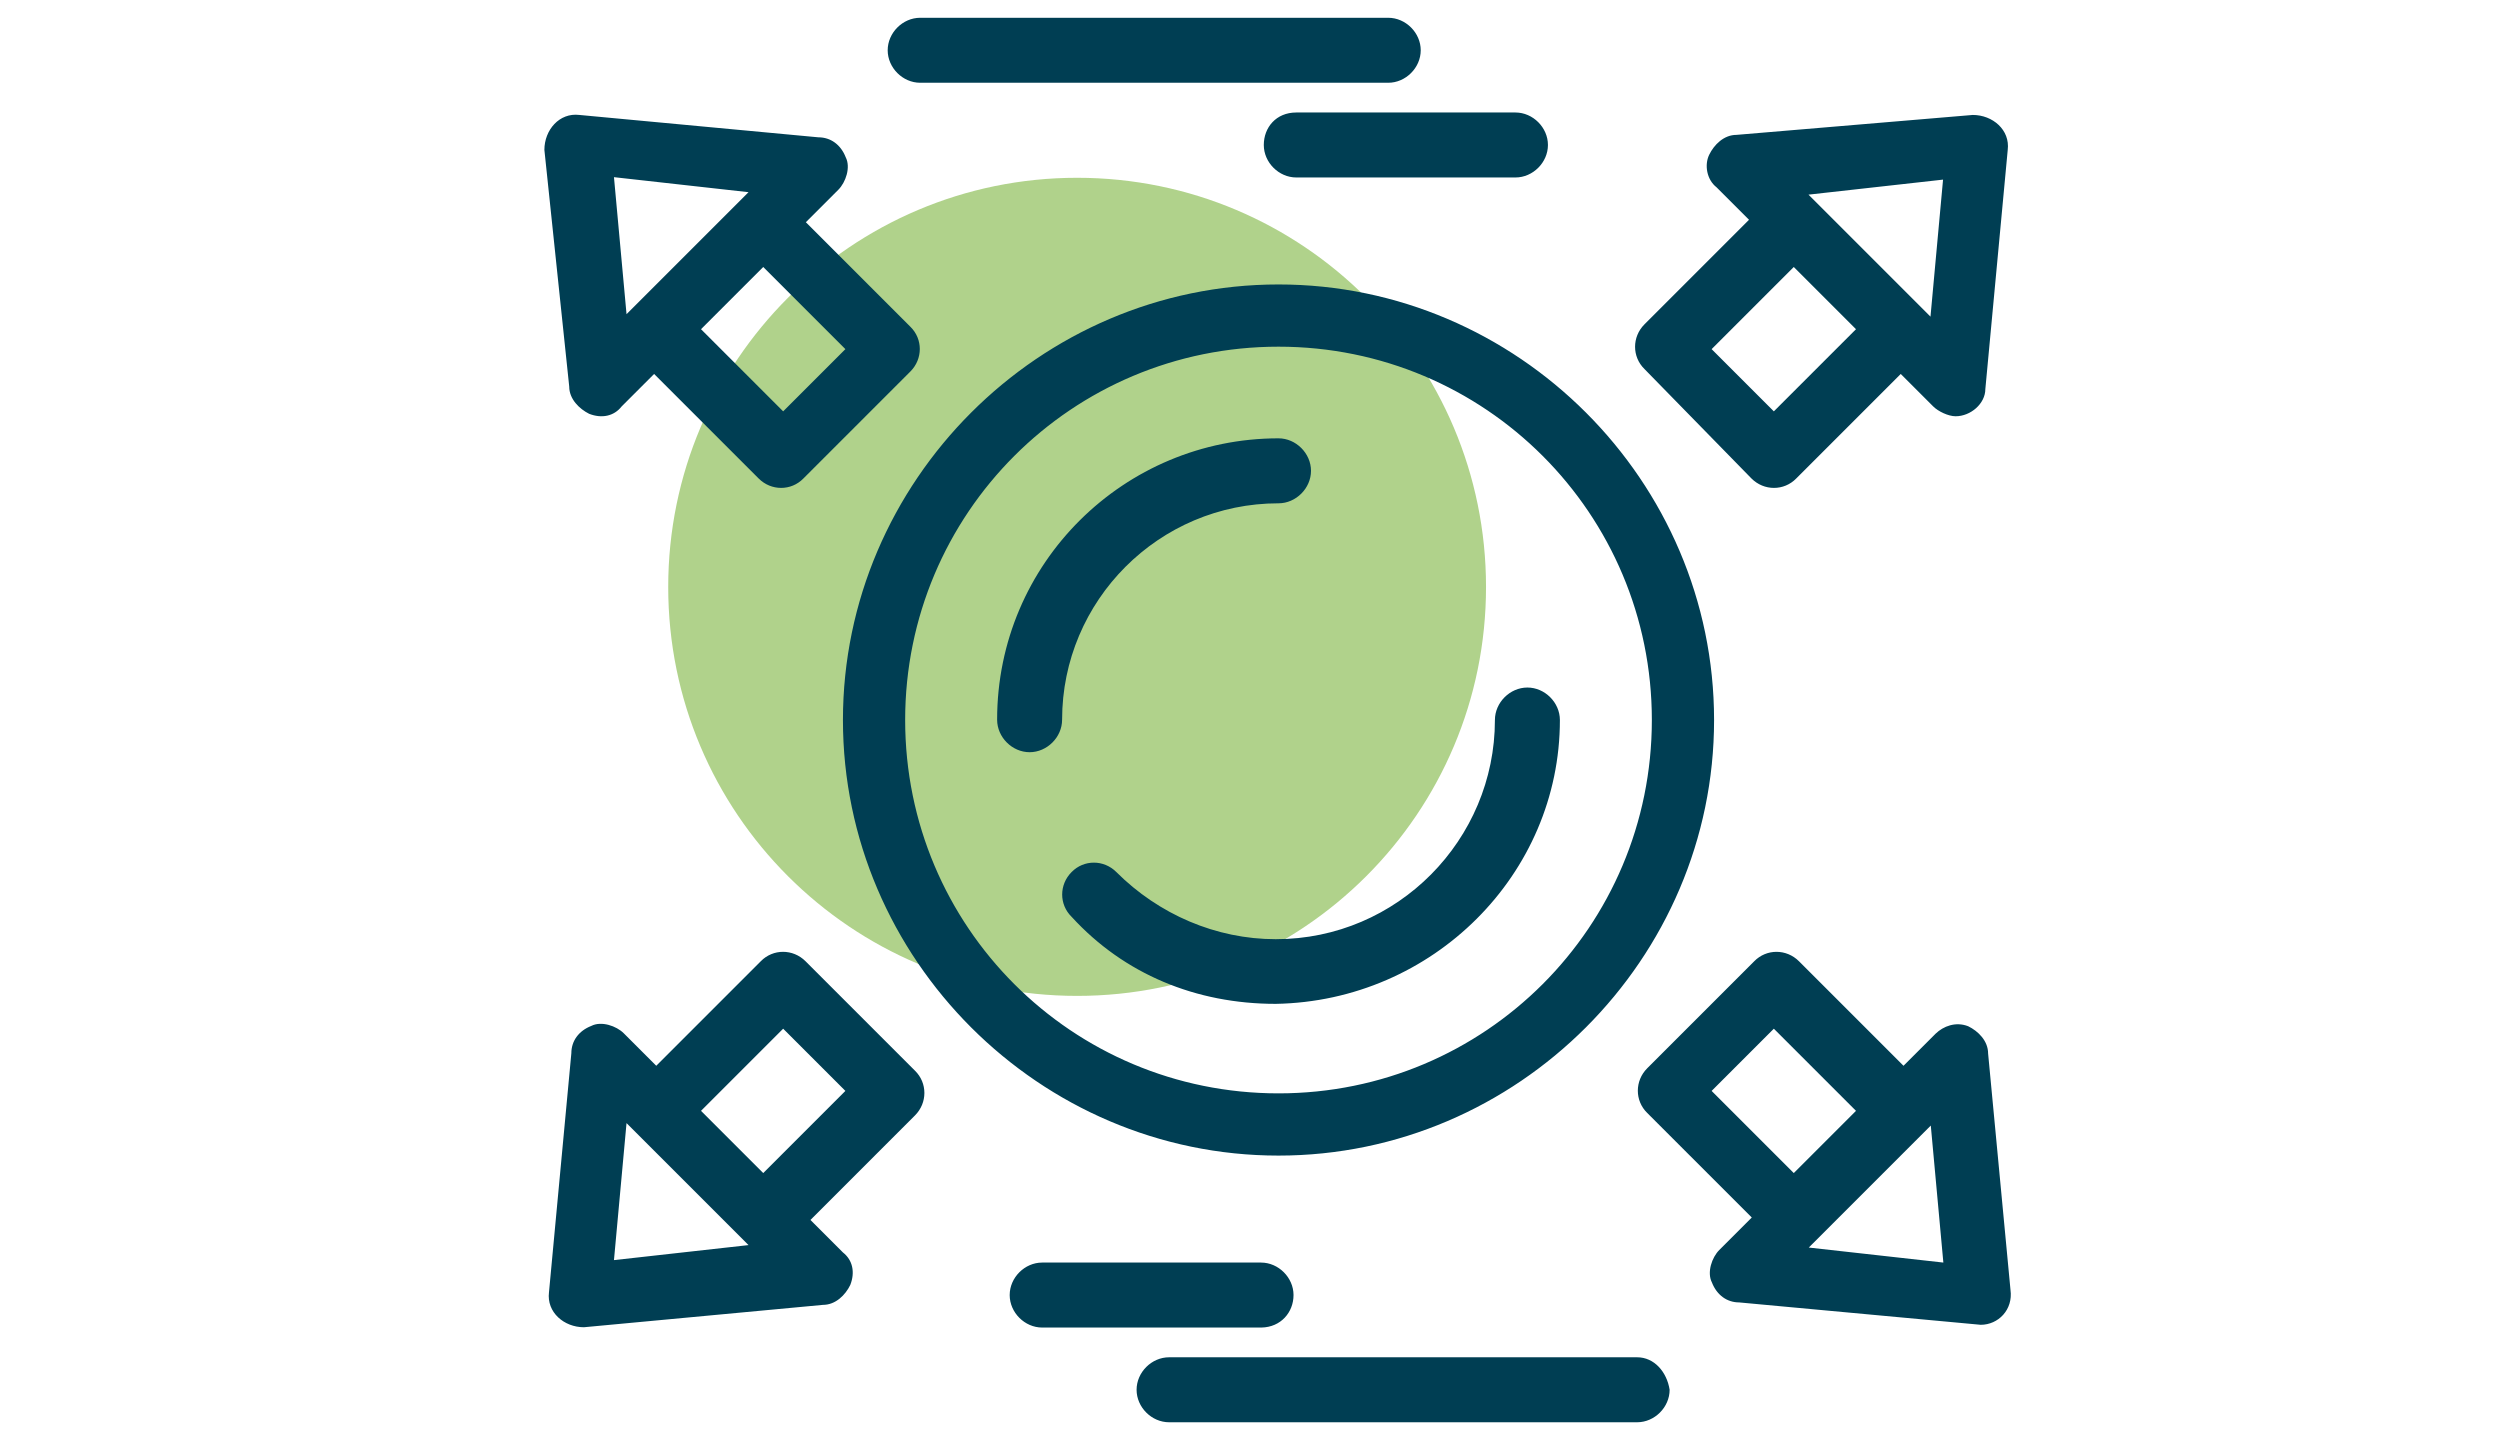
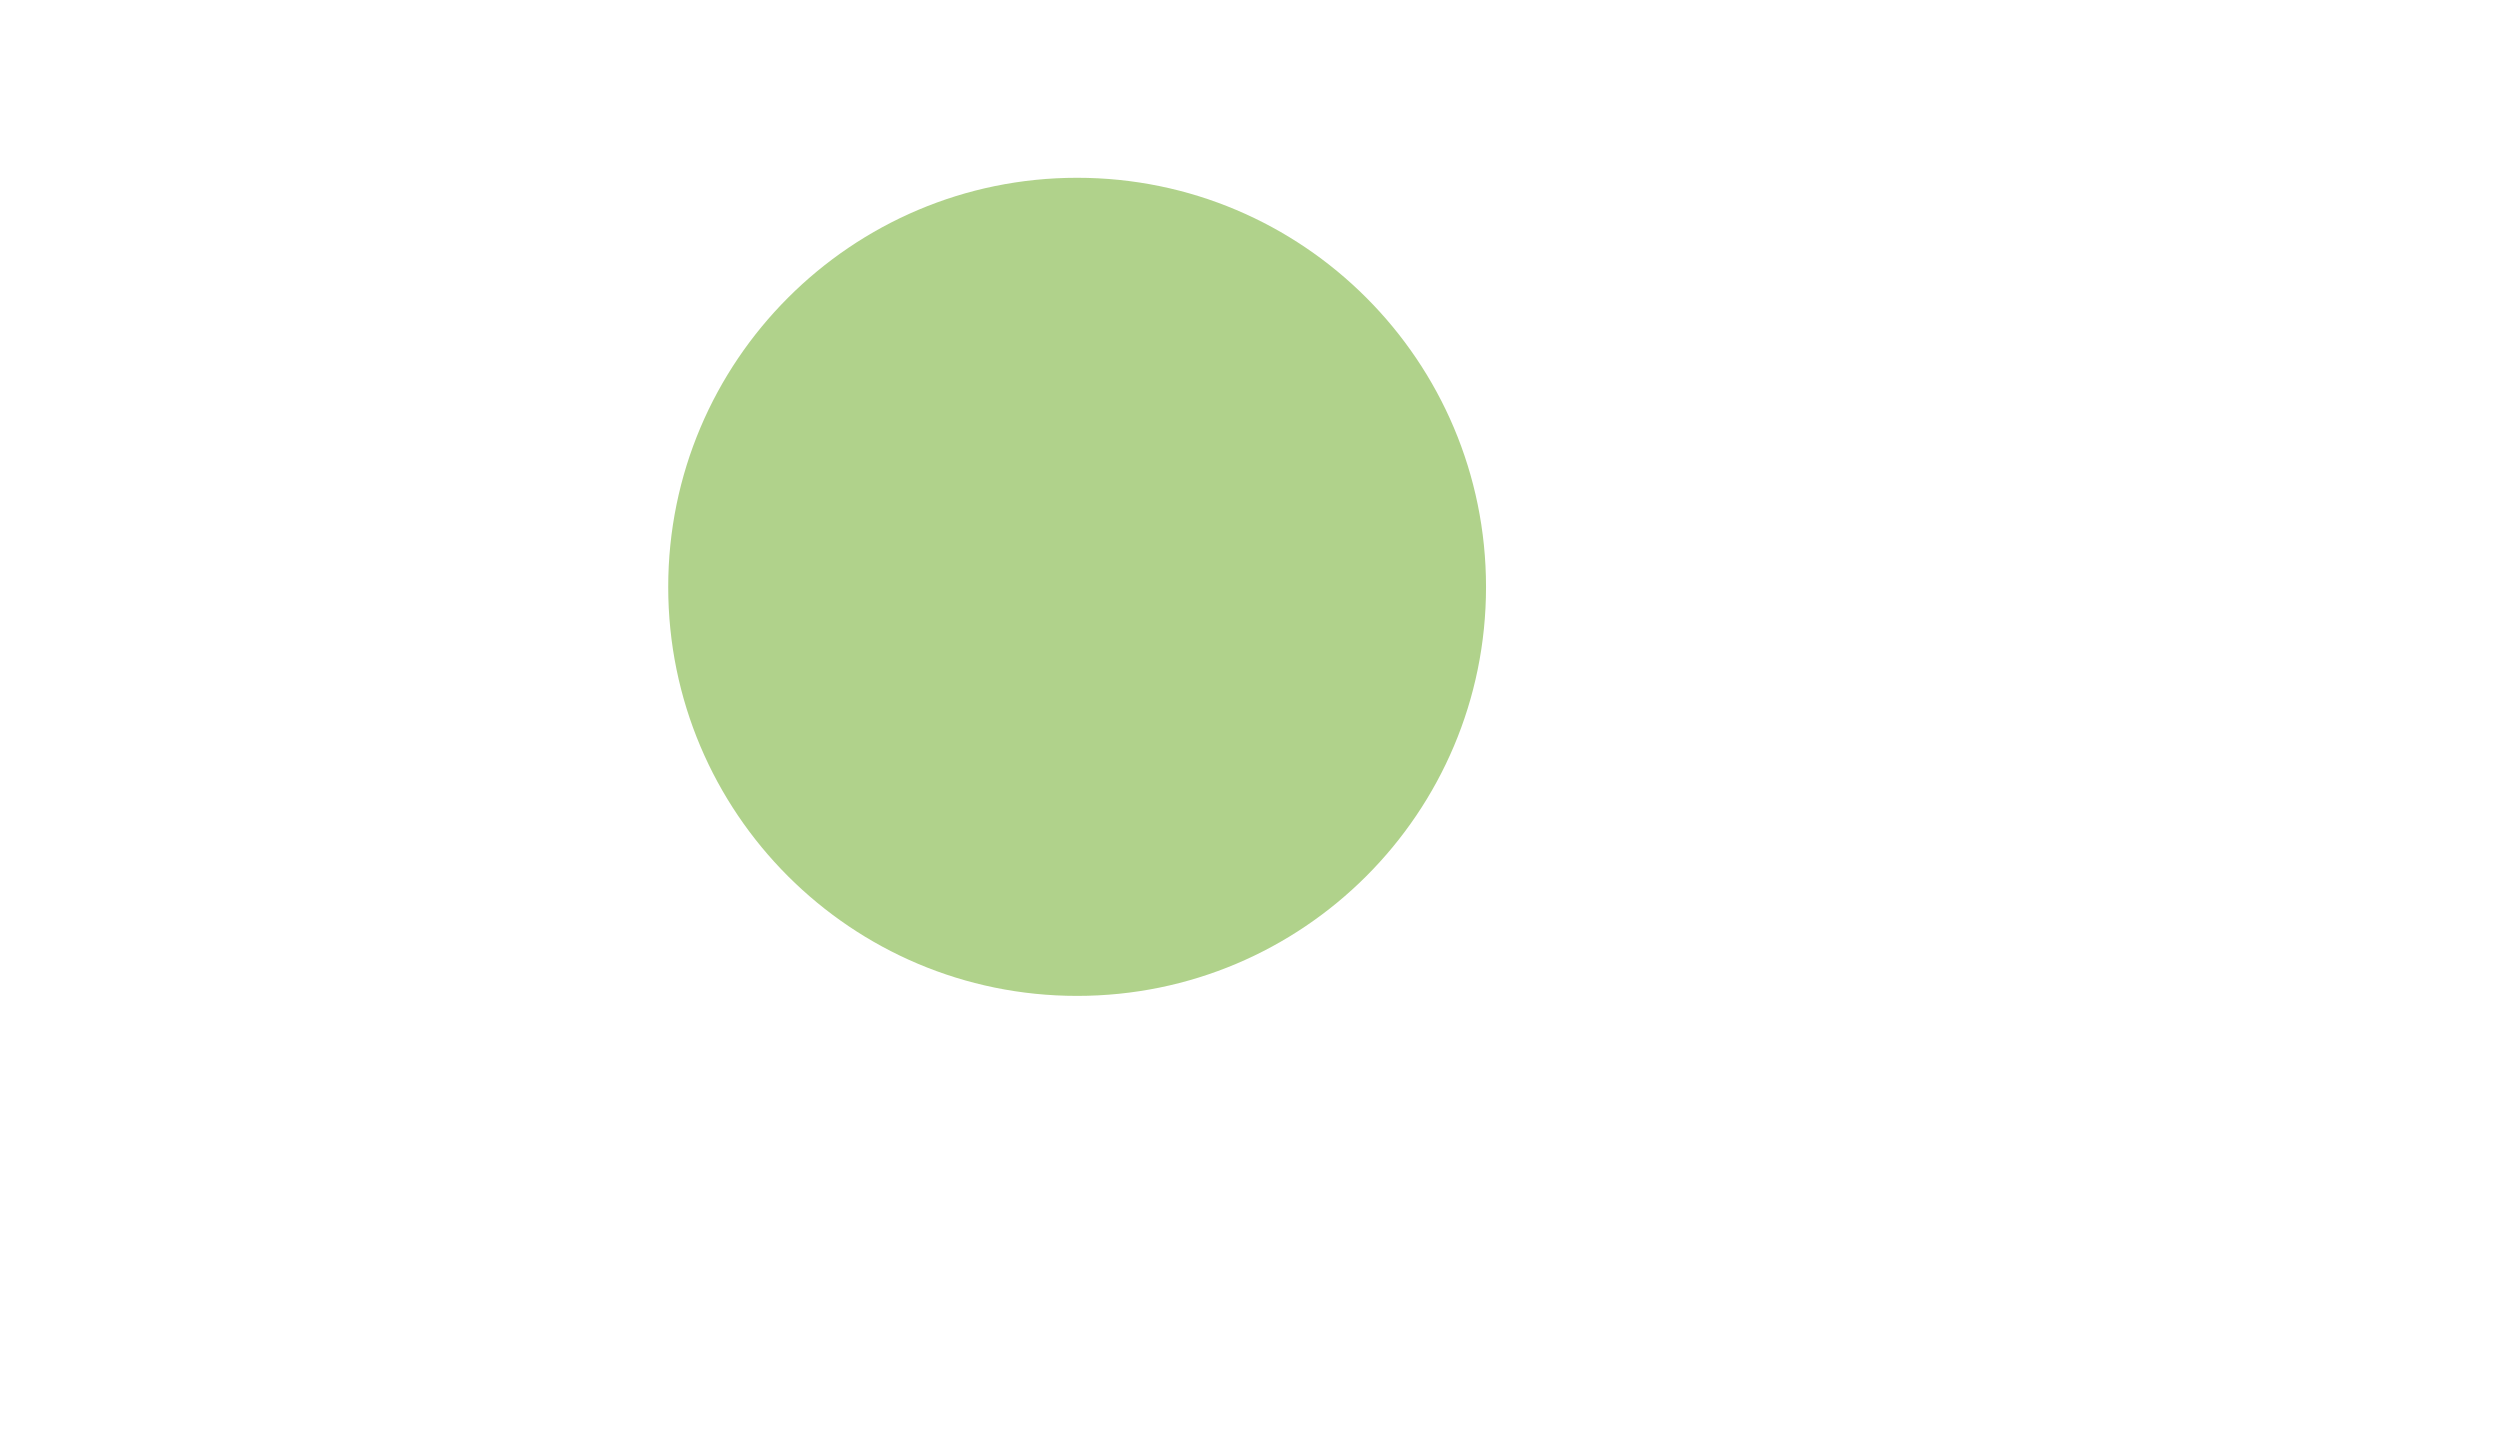
<svg xmlns="http://www.w3.org/2000/svg" viewBox="0 0 815.6 467.8">
  <path fill="#b0d28b" d="M351.4 324.9c73.7 0 133.4-59.7 133.4-133.4S425.1 58 351.4 58C277.8 58 218 117.8 218 191.5s59.7 133.4 133.4 133.4" />
-   <path d="M559.2 234.9c0-78-64.1-142.1-142.1-142.1S275 157 275 234.9c0 78 64.2 142.1 142.1 142.1 78 0 142.1-64.2 142.1-142.1zm-263.9 0c0-67.4 54.4-121.8 121.8-121.8s121.8 54.4 121.8 121.8-54.4 121.8-121.8 121.8-121.8-54.4-121.8-121.8zm213.6 0c0-5.7-4.9-10.6-10.6-10.6s-10.6 4.9-10.6 10.6c0 39-31.7 71.5-71.5 71.5-19.5 0-38.2-8.1-52-21.9-4.1-4.1-10.6-4.1-14.6 0-4.1 4.1-4.1 10.6 0 14.6 17.1 18.7 40.6 28.4 66.6 28.4 51.3-.9 92.7-42.3 92.7-92.6zm-91.8-70.7c5.7 0 10.6-4.9 10.6-10.6s-4.9-10.6-10.6-10.6c-50.3 0-91.8 40.6-91.8 91.8 0 5.7 4.9 10.6 10.6 10.6s10.6-4.9 10.6-10.6c0-38.9 31.6-70.6 70.6-70.6zm154.3-8.1c4.1 4.1 10.6 4.1 14.6 0l34.1-34.1 10.6 10.6c1.6 1.6 4.9 3.2 7.3 3.2 4.9 0 9.7-4.1 9.7-8.9l7.3-78c.8-6.5-4.9-11.4-11.4-11.4L566.5 44c-4.1 0-7.3 3.2-8.9 6.5s-.8 8.1 2.4 10.6l10.6 10.6-34.1 34.1c-4.1 4.1-4.1 10.6 0 14.6l34.9 35.7zm62.5-97.5l-4.1 44.7L590 63.5l43.9-4.9zm-48.7 28.5l20.3 20.3-26.8 26.8-20.3-20.3 26.8-26.8zm63.4 256.6c0-4.1-3.2-7.3-6.5-8.9-4.1-1.6-8.1 0-10.6 2.4L621 347.7l-34.1-34.1c-4.1-4.1-10.6-4.1-14.6 0l-34.9 34.9c-4.1 4.1-4.1 10.6 0 14.6l34.1 34.1-10.6 10.6c-2.4 2.4-4.1 7.3-2.4 10.6 1.6 4.1 4.9 6.5 8.9 6.5l78.8 7.3c5.7 0 10.6-4.9 9.7-11.4l-7.3-77.1zm-90.2 12.2l20.3-20.3 26.8 26.8-20.3 20.3-26.8-26.8zm31.7 51.1c-.8.8 8.1-8.1 39.8-39.8l4.1 44.7-43.9-4.9zM185.7 126.1c0 4.1 3.3 7.3 6.5 8.9 4.1 1.6 8.1.8 10.6-2.4l10.6-10.6 34.1 34.1c4.1 4.1 10.6 4.1 14.6 0l34.9-34.9c4.1-4.1 4.1-10.6 0-14.6l-34.1-34.1 10.6-10.6c2.4-2.4 4.1-7.3 2.4-10.6-1.6-4.1-4.9-6.5-8.9-6.5l-78-7.3c-6.5-.8-11.4 4.9-11.4 11.4l8.1 77.2zm69.8 8.1l-26.8-26.8L249 87.1l26.8 26.8-20.3 20.3zm-11.3-71.5l-39.8 39.8-4.1-44.7 43.9 4.9zm18.6 250.9c-4.1-4.1-10.6-4.1-14.6 0l-34.1 34.1-10.6-10.6c-2.4-2.4-7.3-4.1-10.6-2.4-4.1 1.6-6.5 4.9-6.5 8.9l-7.3 78c-.8 6.5 4.9 11.4 11.4 11.4l78-7.3c4.1 0 7.3-3.2 8.9-6.5 1.6-4.1.8-8.1-2.4-10.6L264.4 398l34.1-34.1c4.1-4.1 4.1-10.6 0-14.6l-35.7-35.7zm-62.5 97.5l4.1-44.7 39.8 39.8-43.9 4.9zm48.7-28.4l-20.3-20.3 26.8-26.8 20.3 20.3-26.8 26.8zM300.2 27h152.7c5.7 0 10.6-4.9 10.6-10.6s-4.9-10.6-10.6-10.6H300.2c-5.7 0-10.6 4.9-10.6 10.6S294.5 27 300.2 27zm112.1 20.3c0 5.7 4.9 10.6 10.6 10.6h71.5c5.7 0 10.6-4.9 10.6-10.6s-4.9-10.6-10.6-10.6h-71.5c-6.6 0-10.6 4.9-10.6 10.6zm121.8 395.5H381.4c-5.7 0-10.6 4.9-10.6 10.6s4.9 10.6 10.6 10.6h152.7c5.7 0 10.6-4.9 10.6-10.6-.9-5.8-5-10.6-10.6-10.6zM422 422.5c0-5.7-4.9-10.6-10.6-10.6H340c-5.7 0-10.6 4.9-10.6 10.6s4.9 10.6 10.6 10.6h71.5c6.4-.1 10.5-5 10.5-10.6z" fill="#003e53" />
</svg>